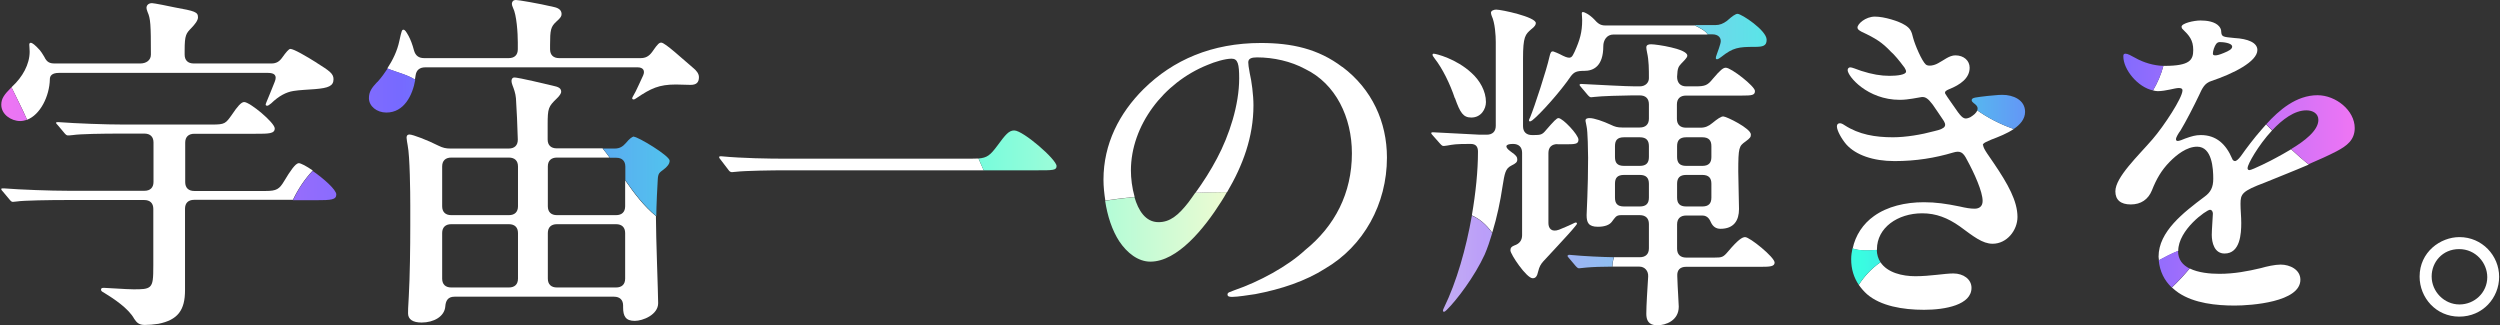
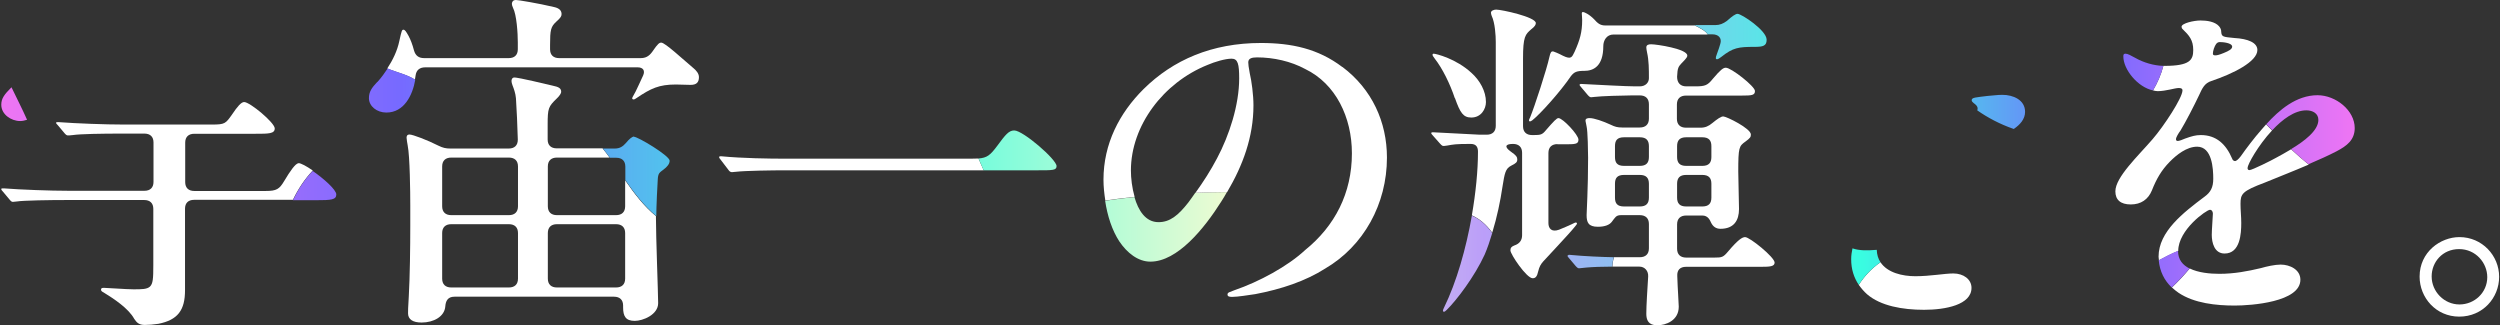
<svg xmlns="http://www.w3.org/2000/svg" width="415" height="54" viewBox="0 0 415 54" fill="none">
  <rect x="0" y="0" width="415" height="54" fill="#333333" stroke="none" />
  <path d="M281.259 4.227H266.456C265.656 4.227 265.194 3.859 264.64 3.216C263.778 2.328 262.947 1.991 262.763 1.991C262.64 1.991 262.578 2.113 262.578 2.236C262.578 2.42 262.64 2.879 262.64 3.339C262.64 5.33 262.27 6.616 261.378 8.607C260.947 9.434 260.885 9.955 259.439 9.25C258.7 8.852 258.054 8.607 257.869 8.546C257.5 8.484 257.377 8.668 257.192 9.495C256.761 11.486 254.761 17.643 253.992 19.511C253.869 19.756 253.807 19.848 253.807 19.971C253.807 20.093 253.869 20.154 253.992 20.154C254.053 20.154 254.176 20.093 254.361 19.971C255.684 18.929 259.07 15.162 260.762 12.65C261.316 11.946 261.716 11.762 263.009 11.762C264.455 11.762 266.148 11.057 266.148 7.657C266.148 6.708 266.702 5.728 267.841 5.728H283.475C283.136 5.115 282.182 4.656 281.259 4.196V4.227Z" fill="white" />
-   <path d="M52.564 10.414C50.81 9.311 48.748 8.117 48.194 8.117C47.947 8.117 47.455 8.699 46.87 9.526C46.378 10.23 45.855 10.537 45.055 10.537H32.16C31.205 10.537 30.651 10.016 30.651 9.066V8.362C30.651 5.789 30.898 5.544 31.79 4.625C32.344 4.043 32.867 3.4 32.867 2.879C32.867 1.991 32.375 1.838 28.99 1.225C28.189 1.041 25.543 0.521 25.235 0.521C24.558 0.521 24.312 0.98 24.312 1.286C24.312 1.409 24.373 1.685 24.496 1.991C24.989 3.094 25.05 4.043 25.05 9.066C25.05 10.016 24.25 10.537 23.296 10.537H9.108C8.277 10.537 7.785 10.353 7.354 9.434C7.046 8.913 6.8 8.546 6.616 8.331C5.815 7.443 5.354 7.106 5.108 7.106C4.984 7.106 4.861 7.167 4.861 7.412C4.861 7.596 4.923 8.117 4.923 8.576C4.923 10.69 3.723 12.803 2.03 14.365C1.968 14.427 1.938 14.457 1.907 14.488C2.769 16.295 3.723 18.072 4.492 19.879C6.677 19.052 8.216 15.989 8.277 13.14C8.277 12.619 8.585 12.099 9.785 12.099H44.47C45.547 12.099 46.039 12.497 45.608 13.569C45.116 14.794 44.531 16.264 44.224 16.969C44.1 17.275 44.1 17.336 44.1 17.367C44.1 17.489 44.224 17.551 44.347 17.551C44.531 17.551 44.654 17.428 45.024 17.153C46.286 15.927 47.517 15.284 48.717 15.1C49.917 14.917 50.779 14.917 52.287 14.794C54.533 14.61 55.364 14.273 55.364 13.14C55.364 12.191 54.626 11.731 52.595 10.445L52.564 10.414Z" fill="white" />
  <path d="M103.775 29.864V34.244C103.775 35.194 103.221 35.714 102.267 35.714H92.449C91.495 35.714 90.941 35.194 90.941 34.244V27.628C90.941 26.678 91.495 26.158 92.449 26.158H101.19C100.82 25.637 100.42 25.116 100.02 24.626H92.418C91.465 24.626 90.91 24.106 90.91 23.156V20.706C90.91 17.949 91.034 17.704 92.418 16.356C92.911 15.897 93.157 15.468 93.157 15.254C93.157 14.672 92.788 14.427 91.711 14.212C86.325 12.926 85.586 12.864 85.402 12.864C85.032 12.864 84.909 13.171 84.909 13.447C84.909 13.63 84.971 13.906 85.094 14.212C85.278 14.672 85.586 15.499 85.648 16.326C85.771 18.01 85.894 21.012 85.956 23.187C85.956 24.136 85.402 24.657 84.448 24.657H74.753C74.015 24.657 73.491 24.534 72.814 24.198C70.937 23.248 68.506 22.329 67.983 22.329C67.552 22.329 67.49 22.635 67.49 22.85C67.49 23.034 67.613 23.83 67.675 24.136C68.044 25.943 68.106 31.916 68.106 34.091V37.491C68.106 41.013 68.044 45.914 67.859 49.191C67.736 51.121 67.736 51.58 67.736 52.009C67.736 53.02 68.537 53.541 69.983 53.541C71.983 53.541 73.799 52.56 73.922 50.845C73.984 50.018 74.292 49.252 75.43 49.252H101.928C102.882 49.252 103.436 49.773 103.436 50.723V51.029C103.436 52.499 103.867 53.265 105.375 53.265C106.699 53.265 109.253 52.254 109.253 50.325C109.253 48.793 108.884 39.359 108.884 35.929V35.867C106.914 34.275 105.283 32.13 103.744 29.895L103.775 29.864ZM85.986 46.251C85.986 47.2 85.432 47.721 84.478 47.721H74.907C73.953 47.721 73.399 47.2 73.399 46.251V38.685C73.399 37.736 73.953 37.215 74.907 37.215H84.478C85.432 37.215 85.986 37.736 85.986 38.685V46.251ZM85.986 34.244C85.986 35.194 85.432 35.714 84.478 35.714H74.907C73.953 35.714 73.399 35.194 73.399 34.244V27.628C73.399 26.678 73.953 26.158 74.907 26.158H84.478C85.432 26.158 85.986 26.678 85.986 27.628V34.244ZM103.775 46.251C103.775 47.2 103.221 47.721 102.267 47.721H92.449C91.495 47.721 90.941 47.2 90.941 46.251V38.685C90.941 37.736 91.495 37.215 92.449 37.215H102.267C103.221 37.215 103.775 37.736 103.775 38.685V46.251Z" fill="white" />
  <path d="M241.527 16.295C242.389 18.745 242.912 19.511 244.236 19.511C245.867 19.511 246.667 18.102 246.667 16.938C246.667 15.131 245.651 13.354 244.297 12.129C241.743 9.74 238.358 8.913 237.988 8.913C237.865 8.913 237.804 8.974 237.804 9.097C237.804 9.219 237.865 9.342 238.173 9.74C239.435 11.333 240.727 13.967 241.497 16.295H241.527Z" fill="white" />
  <path d="M49.548 27.107C49.055 27.107 48.163 28.394 47.178 30.048C46.378 31.395 45.916 31.702 44.1 31.702H32.252C31.298 31.702 30.744 31.181 30.744 30.232V23.677C30.744 22.727 31.298 22.206 32.252 22.206H42.408C44.593 22.206 45.608 22.206 45.608 21.318C45.608 20.369 41.485 16.938 40.531 16.938C40.038 16.938 39.392 17.704 38.53 18.99C37.453 20.522 37.33 20.675 35.206 20.675H20.495C17.479 20.675 12.617 20.491 9.785 20.277H9.539C9.539 20.277 9.293 20.277 9.293 20.399C9.293 20.461 9.355 20.522 9.662 20.859L10.739 22.145C10.986 22.421 11.109 22.482 11.293 22.482C11.355 22.482 11.601 22.482 12.094 22.421C13.294 22.237 16.925 22.176 20.218 22.176H23.973C24.927 22.176 25.481 22.697 25.481 23.646V30.201C25.481 31.15 24.927 31.671 23.973 31.671H11.417C8.401 31.671 3.353 31.487 0.707 31.273H0.337C0.337 31.273 0.214 31.273 0.214 31.395C0.214 31.518 0.276 31.579 0.522 31.855L1.599 33.141C1.845 33.448 1.968 33.509 2.153 33.509L2.769 33.448C3.907 33.264 8.339 33.203 11.109 33.203H23.942C24.896 33.203 25.45 33.723 25.45 34.673V44.045C25.45 46.281 25.389 47.078 24.896 47.568C24.404 48.027 23.512 48.027 22.157 48.027C20.957 48.027 17.787 47.782 17.264 47.782C17.018 47.782 16.772 47.782 16.772 48.089C16.772 48.272 16.895 48.395 17.202 48.548C18.895 49.589 21.326 51.182 22.28 52.928C22.711 53.571 23.081 53.939 24.035 53.939C24.773 53.939 25.42 53.877 26.281 53.755C29.544 53.112 30.713 51.458 30.713 48.18V34.642C30.713 33.693 31.267 33.172 32.221 33.172H48.624C49.486 31.365 50.594 29.711 51.918 28.302C50.902 27.597 49.948 27.077 49.548 27.077V27.107Z" fill="white" />
  <path d="M380.326 24.779C379.372 25.361 378.449 25.851 377.834 26.188C377.157 26.586 373.833 28.24 373.402 28.24C373.156 28.24 373.094 28.057 373.094 27.873C373.094 27.322 374.818 24.167 377.157 21.655C376.849 21.318 376.51 20.981 376.172 20.644C375.895 20.951 375.618 21.257 375.372 21.563C374.233 22.85 372.817 24.718 371.986 25.913C371.555 26.494 371.186 26.739 371.032 26.739C370.786 26.739 370.601 26.556 370.54 26.341C369.524 23.952 367.924 22.421 365.339 22.421C364.477 22.421 363.831 22.605 362.723 23.003C362.353 23.186 361.707 23.401 361.522 23.401C361.276 23.401 361.215 23.278 361.215 23.095C361.215 22.788 361.646 22.084 361.953 21.686C362.846 20.215 364.2 17.581 365.031 15.835C365.585 14.61 365.985 13.783 367.093 13.446C370.724 12.221 374.725 10.23 374.725 8.301C374.725 7.075 373.156 6.432 370.909 6.31C369.032 6.126 368.786 6.126 368.724 5.299C368.724 4.901 368.601 4.656 368.355 4.349C367.678 3.584 366.354 3.4 365.277 3.4C364.2 3.4 362.138 3.859 362.138 4.441C362.138 4.564 362.2 4.747 362.323 4.839C363.4 5.881 364.077 6.647 364.077 8.301C364.077 9.955 363.523 10.935 359.307 10.935C359.245 10.935 359.184 10.935 359.122 10.935C358.722 12.435 358.137 13.753 357.398 15.008C357.645 15.07 357.922 15.131 358.168 15.131C359.553 15.131 360.999 14.61 361.676 14.61C361.984 14.61 362.292 14.671 362.292 15.008C362.292 16.234 359.214 20.92 357.337 23.095C354.967 25.851 351.151 29.404 351.151 31.763C351.151 33.172 352.013 33.938 353.705 33.938C355.398 33.938 356.598 33.111 357.214 31.61C357.952 29.741 358.783 28.271 360.168 26.862C361.307 25.698 363 24.35 364.723 24.35C367.216 24.35 367.401 27.995 367.401 29.68C367.401 31.089 366.97 31.916 365.954 32.651C362.446 35.285 358.322 38.44 358.322 42.606C358.322 42.82 358.383 43.004 358.383 43.218C359.43 42.636 360.476 42.116 361.584 41.656C361.584 38.134 366.293 34.826 366.847 34.826C367.216 34.826 367.339 35.224 367.339 35.469C367.339 35.867 367.154 38.103 367.154 38.991C367.154 40.278 367.585 42.085 369.278 42.085C371.894 42.085 372.048 38.746 372.048 37.001C372.048 35.959 371.925 34.887 371.925 33.846C371.925 32.192 372.171 31.732 375.926 30.323C378.08 29.435 380.757 28.393 383.25 27.322C382.265 26.525 381.311 25.698 380.357 24.81L380.326 24.779ZM367.524 8.025C367.708 7.504 367.955 6.983 368.478 6.983C368.97 6.983 370.54 7.106 370.54 7.749C370.54 8.147 369.986 8.454 369.155 8.791C368.416 9.097 368.016 9.189 367.77 9.189C367.462 9.189 367.339 9.128 367.339 8.882C367.339 8.637 367.401 8.423 367.524 7.994V8.025Z" fill="white" />
  <path d="M378.572 43.923C377.618 43.923 376.264 44.229 375.31 44.505C373.125 45.026 370.878 45.455 368.416 45.455C366.847 45.455 364.908 45.271 363.492 44.566C362.569 45.669 361.584 46.741 360.537 47.721C360.876 48.027 361.245 48.334 361.645 48.609C364.261 50.355 367.893 50.723 370.97 50.723C373.71 50.723 381.865 50.141 381.865 46.435C381.865 44.75 380.111 43.923 378.603 43.923H378.572Z" fill="white" />
-   <path d="M329.146 24.075C329.146 23.707 330.039 23.432 330.531 23.187C331.731 22.727 333.178 22.176 334.286 21.41C331.978 20.614 329.916 19.511 328.223 18.317C328.069 18.776 327.577 19.143 327.084 19.45C326.223 19.848 325.884 19.787 325.022 18.623C324.591 17.98 323.145 15.989 322.899 15.529C322.776 15.192 323.083 15.009 323.514 14.825C325.453 14.059 326.961 12.956 326.961 11.241C326.961 10.077 326.007 9.189 324.591 9.189C323.576 9.189 322.653 10.016 321.76 10.475C321.083 10.874 320.129 11.057 319.698 10.72C319.021 10.138 317.882 7.443 317.575 6.279C317.328 5.238 317.144 4.686 316.128 4.104C315.205 3.522 312.804 2.757 311.235 2.757C309.665 2.757 308.342 3.982 308.342 4.564C308.342 4.87 308.588 5.023 309.019 5.268C311.389 6.371 312.466 7.075 313.851 8.546C314.466 9.066 315.297 10.077 316.159 11.241C316.343 11.547 316.405 11.701 316.405 11.884C316.405 12.405 314.959 12.589 313.666 12.589C312.22 12.589 310.773 12.344 308.957 11.762C308.065 11.456 307.449 11.18 307.142 11.18C306.895 11.18 306.711 11.364 306.711 11.639C306.711 12.65 309.973 16.571 315.359 16.571C316.805 16.571 318.313 16.203 318.99 16.111C319.606 16.05 320.067 16.356 320.806 17.336C321.36 18.163 321.883 18.868 322.437 19.726C323.237 20.828 323.114 21.318 321.052 21.778C318.929 22.36 316.343 22.788 314.22 22.788C311.265 22.788 308.588 22.329 306.218 20.797C305.787 20.491 305.541 20.461 305.418 20.461C305.11 20.461 304.926 20.644 304.926 20.981C304.926 21.686 305.726 23.095 306.495 23.983C308.065 25.729 310.927 26.74 314.497 26.74C318.067 26.74 321.206 26.219 324.191 25.331C325.392 24.963 325.884 25.27 326.499 26.495C327.761 28.792 329.115 31.824 329.115 33.356C329.115 34.305 328.5 34.642 327.792 34.642C327.084 34.642 326.346 34.52 325.299 34.275C323.053 33.815 321.36 33.57 319.36 33.57C316.282 33.57 313.297 34.275 311.081 35.867C309.265 37.154 308.003 39.053 307.542 41.258C308.68 41.656 310.065 41.626 311.573 41.503C311.573 41.472 311.573 41.411 311.573 41.381C311.573 37.797 315.02 35.408 319.083 35.408C321.391 35.408 323.33 36.174 325.33 37.583C327.577 39.237 329.085 40.462 330.777 40.462C333.147 40.462 334.901 38.226 334.901 36.02C334.901 33.386 333.332 30.568 330.962 27.077C330.346 26.127 329.208 24.688 329.208 24.136L329.146 24.075Z" fill="white" />
  <path d="M324.253 45.393C322.806 45.393 320.437 45.852 317.944 45.852C315.789 45.852 313.297 45.27 312.158 43.525C310.681 44.566 309.48 45.852 308.557 47.292C308.957 47.843 309.388 48.364 309.942 48.854C312.189 50.784 315.82 51.427 319.39 51.427C322.96 51.427 327.269 50.6 327.269 47.782C327.269 46.373 325.945 45.393 324.253 45.393Z" fill="white" />
  <path d="M289.692 39.359C289.199 39.359 288.491 39.819 286.86 41.748C286.06 42.698 285.845 42.759 284.614 42.759H279.905C278.951 42.759 278.397 42.238 278.397 41.289V37.246C278.397 36.296 278.951 35.776 279.905 35.776H282.582C283.536 35.776 283.844 36.541 284.029 36.939C284.337 37.583 284.829 37.981 285.598 37.981C287.845 37.981 288.676 36.572 288.676 34.703C288.676 33.233 288.553 29.956 288.553 28.486C288.553 24.442 288.676 24.259 289.753 23.493C290.553 22.911 290.646 22.727 290.646 22.329C290.646 21.318 286.583 19.327 286.06 19.327C285.691 19.327 285.106 19.726 284.244 20.43C283.629 20.951 283.044 21.196 282.305 21.196H279.874C278.92 21.196 278.366 20.675 278.366 19.726V17.336C278.366 16.387 278.92 15.866 279.874 15.866H289.138C290.83 15.866 291.323 15.805 291.323 15.101C291.323 14.335 287.383 11.241 286.491 11.241C286.06 11.241 285.629 11.547 284.306 13.11C283.475 14.151 283.044 14.335 281.474 14.335H279.905C278.951 14.335 278.397 13.753 278.397 12.742C278.458 11.21 278.643 11.057 279.135 10.506C280.089 9.557 280.09 9.403 280.09 9.22C280.09 8.117 275.011 7.351 274.088 7.351C273.719 7.351 273.288 7.412 273.288 7.872C273.288 8.056 273.35 8.393 273.411 8.699C273.719 10.047 273.719 11.517 273.719 12.987C273.719 13.691 273.165 14.335 272.211 14.335H271.411C269.964 14.335 265.533 14.09 262.517 13.937H262.393C262.393 13.937 262.209 13.998 262.209 14.059C262.209 14.182 262.27 14.243 262.455 14.457L263.594 15.805C263.901 16.142 264.025 16.142 264.148 16.142L264.763 16.081C265.656 15.958 269.472 15.836 270.888 15.836H272.211C273.165 15.836 273.719 16.356 273.719 17.306V19.695C273.719 20.644 273.165 21.165 272.211 21.165H269.256C268.518 21.165 268.056 21.043 267.379 20.706C266.117 20.124 264.64 19.603 263.871 19.603C263.563 19.603 263.194 19.664 263.194 20.001C263.194 20.246 263.317 20.522 263.378 21.012C263.563 21.716 263.624 25.239 263.624 26.158C263.624 31.365 263.378 35.071 263.378 35.714C263.378 36.939 263.686 37.644 265.256 37.644C266.456 37.644 267.194 37.307 267.564 36.817C268.118 36.112 268.241 35.714 269.072 35.714H272.211C273.165 35.714 273.719 36.235 273.719 37.184V41.227C273.719 42.177 273.165 42.698 272.211 42.698H269.318C268.979 42.698 268.487 42.698 267.933 42.698C267.779 43.157 267.687 43.678 267.656 44.26C268.118 44.26 268.579 44.26 269.01 44.26H272.149C273.011 44.26 273.657 44.964 273.596 45.914C273.473 47.843 273.288 50.784 273.288 52.07C273.288 53.081 273.596 54 275.104 54C276.489 54 278.674 53.234 278.674 50.907C278.674 50.325 278.489 47.966 278.428 45.822C278.366 44.811 278.92 44.291 279.874 44.291H292.277C293.846 44.291 294.585 44.229 294.585 43.586C294.585 42.698 290.461 39.359 289.692 39.359ZM278.397 24.259C278.397 23.309 278.828 22.788 279.905 22.788H282.582C283.66 22.788 284.09 23.309 284.09 24.259V26.066C284.09 27.015 283.66 27.536 282.582 27.536H279.905C278.828 27.536 278.397 27.015 278.397 26.066V24.259ZM278.397 30.507C278.397 29.558 278.828 29.037 279.905 29.037H282.582C283.66 29.037 284.09 29.558 284.09 30.507V32.804C284.09 33.754 283.66 34.275 282.582 34.275H279.905C278.828 34.275 278.397 33.754 278.397 32.804V30.507ZM273.719 32.804C273.719 33.754 273.288 34.275 272.211 34.275H269.595C268.456 34.275 268.087 33.754 268.087 32.804V30.507C268.087 29.558 268.456 29.037 269.595 29.037H272.211C273.288 29.037 273.719 29.558 273.719 30.507V32.804ZM273.719 26.066C273.719 27.015 273.288 27.536 272.211 27.536H269.595C268.456 27.536 268.087 27.015 268.087 26.066V24.259C268.087 23.309 268.456 22.788 269.595 22.788H272.211C273.288 22.788 273.719 23.309 273.719 24.259V26.066Z" fill="white" />
  <path d="M408.271 39.359C405.101 39.359 401.654 41.84 401.654 45.914C401.654 49.406 404.362 52.56 408.24 52.56C412.118 52.56 414.857 49.467 414.857 45.944C414.857 42.422 412.025 39.359 408.271 39.359ZM408.271 50.539C405.747 50.539 403.654 48.425 403.654 45.883C403.654 43.525 405.439 41.35 408.209 41.35C410.979 41.35 412.887 43.647 412.887 46.006C412.887 48.579 410.764 50.539 408.271 50.539Z" fill="white" />
  <path d="M115.1 11.302C113.285 9.771 110.392 7.075 109.776 7.075C109.468 7.075 109.222 7.198 108.268 8.607C107.714 9.373 107.129 9.648 106.329 9.648H92.819C91.865 9.648 91.311 9.128 91.311 8.178V7.474C91.311 4.962 91.434 4.441 92.326 3.614C93.126 2.91 93.219 2.665 93.219 2.328C93.219 1.868 92.972 1.378 91.957 1.164C89.218 0.521 86.017 0 85.648 0C85.094 0 84.971 0.398 84.971 0.643C84.971 0.766 85.032 1.041 85.155 1.286C85.771 2.45 85.956 5.575 85.956 7.014V8.178C85.956 9.128 85.402 9.648 84.448 9.648H70.414C69.521 9.648 68.967 9.25 68.721 8.362C68.475 7.412 68.167 6.616 67.829 5.973C67.398 5.207 67.213 4.931 66.967 4.931C66.721 4.931 66.659 5.115 66.29 6.8C65.951 8.423 65.213 9.955 64.289 11.364C65.797 12.007 67.582 12.374 68.875 13.232C68.906 12.987 68.967 12.711 68.998 12.466C69.121 11.639 69.675 11.18 70.568 11.18H105.868C106.729 11.18 107.129 11.7 106.76 12.527C106.206 13.753 105.806 14.58 105.498 15.223C104.944 16.172 104.944 16.264 104.944 16.326C104.944 16.448 105.067 16.509 105.129 16.509C105.314 16.509 105.437 16.448 105.683 16.264C108.053 14.672 109.376 14.028 112.207 14.028L114.639 14.09C115.593 14.09 116.024 13.691 116.024 12.803C116.024 12.221 115.593 11.7 115.07 11.272L115.1 11.302Z" fill="white" />
  <path d="M258.516 23.952H259.593C261.47 23.952 262.024 23.952 262.024 23.186C262.024 22.36 259.408 19.603 258.7 19.603C258.393 19.603 257.869 20.185 256.638 21.594C256.023 22.36 255.746 22.421 254.576 22.421H254.33C253.376 22.421 252.822 21.9 252.822 20.951V9.771C252.822 6.034 253.191 5.728 254.207 4.839C254.823 4.38 254.946 4.074 254.946 3.829C254.946 2.818 249.252 1.593 248.36 1.593C247.99 1.593 247.498 1.776 247.498 2.113C247.498 2.236 247.56 2.481 247.621 2.634C248.175 3.798 248.298 5.911 248.298 6.953V20.889C248.298 21.839 247.744 22.36 246.79 22.36H245.651C245.467 22.36 240.635 22.114 237.957 21.961H237.834C237.65 21.961 237.588 22.023 237.588 22.084C237.588 22.206 237.65 22.268 237.896 22.543L239.035 23.83C239.342 24.167 239.465 24.228 239.589 24.228C239.65 24.228 239.835 24.228 240.204 24.167C241.281 23.983 241.527 23.891 244.143 23.891C245.097 23.891 245.344 24.473 245.344 25.177C245.344 28.363 244.974 32.008 244.328 35.745C245.559 36.296 246.667 37.184 247.713 38.624C248.514 36.02 249.068 33.325 249.406 31.028C249.775 28.73 249.898 27.995 250.853 27.505C251.653 27.107 251.868 26.923 251.868 26.464C251.868 26.096 251.745 25.821 250.729 25.116C249.837 24.473 249.714 23.891 251.16 23.891C252.114 23.891 252.668 24.412 252.668 25.361V39.053C252.668 39.88 252.237 40.462 251.406 40.737C250.914 40.921 250.729 41.136 250.729 41.564C250.729 42.208 253.407 46.189 254.423 46.189C254.915 46.189 255.161 45.883 255.346 45.025C255.53 44.26 255.777 43.861 256.146 43.433C256.7 42.789 260.455 38.869 261.47 37.582C261.716 37.276 261.778 37.215 261.778 37.062C261.778 37.001 261.716 36.939 261.593 36.939C261.47 36.939 261.347 37.001 260.855 37.245C260.362 37.49 259.654 37.766 258.793 38.134C257.531 38.593 257.038 37.889 257.038 37.031V25.392C257.038 24.442 257.592 23.922 258.546 23.922L258.516 23.952Z" fill="white" />
  <path d="M161.141 26.341H130.273C127.718 26.341 123.256 26.28 119.747 25.943H119.624C119.44 25.943 119.378 26.005 119.378 26.066C119.378 26.188 119.44 26.311 119.686 26.587L120.948 28.241C121.071 28.424 121.255 28.577 121.502 28.577L122.179 28.516C123.687 28.332 128.426 28.271 130.242 28.271H163.295C162.988 27.628 162.711 26.954 162.434 26.311C162.064 26.311 161.664 26.341 161.172 26.341H161.141Z" fill="white" />
  <path d="M293.262 6.616C293.262 7.627 292.646 7.78 291.261 7.78C288.584 7.78 287.691 7.902 285.752 9.434C285.26 9.801 285.137 9.832 285.014 9.832C284.891 9.832 284.829 9.771 284.829 9.648C284.829 9.526 284.829 9.403 285.014 8.944C285.26 8.239 285.445 7.78 285.568 7.29C285.875 6.31 285.26 5.697 284.244 5.697H283.475C283.136 5.085 282.182 4.625 281.259 4.166H284.737C285.475 4.166 286.06 3.921 286.676 3.461C287.599 2.634 288.122 2.297 288.43 2.297C289.107 2.297 293.262 5.054 293.262 6.585V6.616ZM0.214 17.398C0.214 18.99 1.845 20.093 3.353 20.093C3.753 20.093 4.123 20.001 4.492 19.879C3.692 18.072 2.769 16.295 1.907 14.488C0.645 15.744 0.214 16.387 0.214 17.398ZM105.252 22.666C104.944 22.666 104.452 23.064 103.929 23.707C103.375 24.351 102.852 24.657 102.051 24.657H100.082C100.482 25.147 100.851 25.668 101.251 26.188H102.298C103.252 26.188 103.806 26.709 103.806 27.659V29.895C105.344 32.13 106.976 34.244 108.945 35.867C108.945 34.458 109.13 30.415 109.191 29.741C109.253 28.731 109.499 28.639 110.145 28.149C110.761 27.689 111.161 27.199 111.161 26.678C111.161 25.851 105.898 22.697 105.221 22.697L105.252 22.666ZM51.918 28.363C50.594 29.741 49.517 31.395 48.624 33.233H52.564C54.934 33.233 55.826 33.172 55.826 32.284C55.826 31.487 53.703 29.619 51.887 28.363H51.918ZM384.727 15.805C381.157 15.805 378.326 18.286 376.202 20.614C376.541 20.951 376.849 21.288 377.187 21.625C378.88 19.817 380.88 18.317 382.85 18.317C383.927 18.317 384.85 18.837 384.85 19.909C384.85 21.686 382.481 23.462 380.326 24.749C381.28 25.637 382.234 26.495 383.219 27.26C384.943 26.525 386.574 25.79 387.866 25.116C389.559 24.228 390.883 23.248 390.883 21.257C390.883 18.317 387.743 15.805 384.697 15.805H384.727ZM361.553 41.626C360.445 42.085 359.399 42.606 358.352 43.188C358.506 45.056 359.307 46.588 360.507 47.721C361.553 46.71 362.538 45.669 363.461 44.566C362.353 44.015 361.553 43.127 361.553 41.656V41.626ZM354.475 9.618C353.736 9.22 353.213 8.913 352.844 8.913C352.474 8.913 352.474 9.158 352.474 9.373C352.474 11.547 354.875 14.488 357.398 15.008C358.137 13.783 358.722 12.436 359.122 10.935C357.583 10.904 355.798 10.383 354.475 9.618ZM332.408 15.744C331.454 15.744 330.962 15.866 329.916 15.927C327.977 16.172 327.3 16.172 327.3 16.632C327.3 16.816 327.423 16.938 327.607 17.091C328.038 17.428 328.284 17.612 328.284 18.041C328.284 18.133 328.254 18.225 328.223 18.317C329.916 19.511 331.978 20.614 334.286 21.41C335.363 20.675 336.163 19.756 336.163 18.562C336.163 16.571 334.163 15.744 332.408 15.744ZM307.511 41.227C307.388 41.809 307.295 42.422 307.295 43.035C307.295 44.719 307.757 46.098 308.557 47.292C309.45 45.852 310.681 44.566 312.158 43.525C311.789 42.973 311.573 42.3 311.542 41.472C310.034 41.595 308.65 41.626 307.511 41.227ZM260.393 42.33C260.393 42.33 260.208 42.391 260.208 42.453C260.208 42.575 260.27 42.636 260.455 42.851L261.593 44.199C261.901 44.535 262.024 44.535 262.147 44.535L263.347 44.413C264.332 44.321 266.025 44.26 267.625 44.26C267.656 43.709 267.748 43.157 267.902 42.698C265.994 42.667 263.04 42.544 260.516 42.3H260.393V42.33ZM62.627 13.6C61.673 14.61 61.243 15.254 61.243 16.295C61.243 17.643 62.566 18.684 64.136 18.684C67.059 18.684 68.475 15.866 68.937 13.232C67.644 12.374 65.859 12.007 64.351 11.364C63.828 12.16 63.274 12.926 62.658 13.6H62.627ZM244.328 35.806C243.374 41.227 241.804 46.771 239.712 51.06C239.589 51.305 239.527 51.458 239.527 51.58C239.527 51.642 239.589 51.764 239.712 51.764C239.773 51.764 239.958 51.642 240.143 51.458C241.835 49.804 244.79 45.883 246.452 42.269C246.944 41.136 247.344 39.91 247.713 38.685C246.667 37.246 245.59 36.327 244.328 35.806ZM168.343 21.655C167.481 21.655 166.896 22.36 165.573 24.167C164.372 25.79 163.849 26.188 162.434 26.311C162.711 26.985 163.018 27.628 163.295 28.271H172.189C174.805 28.271 175.39 28.271 175.39 27.567C175.39 26.464 169.82 21.655 168.373 21.655H168.343ZM197.272 33.601C195.579 35.775 194.194 36.878 192.317 36.878C190.163 36.878 188.962 34.948 188.316 32.712C186.685 32.866 185.085 33.08 183.453 33.325C183.823 35.806 184.592 38.226 185.823 40.094C187.085 41.963 188.901 43.433 190.963 43.433C195.456 43.433 199.919 37.919 202.719 33.478C203.058 32.958 203.365 32.437 203.673 31.885C201.919 31.885 200.165 31.947 198.41 32.008C198.041 32.529 197.672 33.08 197.272 33.601Z" fill="url(#paint0_linear_45_560)" />
  <path d="M222.816 11.118C218.815 8.086 214.414 7.137 209.305 7.137C201.18 7.137 194.717 9.955 189.824 14.794C185.823 18.776 183.177 23.86 183.177 29.833C183.177 30.966 183.3 32.13 183.484 33.294C185.115 33.049 186.716 32.835 188.347 32.682C187.916 31.181 187.731 29.588 187.731 28.302C187.731 20.859 193.117 13.722 200.442 10.781C201.642 10.261 203.396 9.74 204.443 9.74C205.489 9.74 205.704 10.628 205.704 13.018C205.704 17.398 204.073 22.451 202.011 26.311C200.965 28.302 199.765 30.17 198.441 32.008C200.196 31.947 201.95 31.916 203.704 31.885C206.32 27.444 208.074 22.727 208.074 17.489C208.074 15.743 207.766 13.446 207.459 12.16C207.274 11.21 207.212 10.628 207.212 10.353C207.212 9.709 207.766 9.526 208.659 9.526C211.398 9.526 214.291 10.169 216.661 11.455C221.739 13.906 224.416 19.48 224.416 25.453C224.416 32.069 221.585 37.521 216.661 41.503C213.768 44.198 209.028 46.771 204.904 48.18C204.166 48.487 203.766 48.517 203.766 48.885C203.766 49.252 204.135 49.283 204.566 49.283C205.427 49.283 207.336 48.977 208.382 48.824C212.752 47.996 216.722 46.649 219.954 44.597C226.355 40.86 230.233 33.876 230.233 26.158C230.233 20.246 227.74 14.794 222.847 11.118H222.816Z" fill="white" />
  <defs>
    <linearGradient id="paint0_linear_45_560" x1="0.214" y1="27.046" x2="390.913" y2="27.046" gradientUnits="userSpaceOnUse">
      <stop stop-color="#EF75F4" />
      <stop offset="0.17" stop-color="#766AFF" />
      <stop offset="0.36" stop-color="#39FDE1" />
      <stop offset="0.52" stop-color="#ECFBD2" />
      <stop offset="0.63" stop-color="#BB9EF9" />
      <stop offset="0.79" stop-color="#39FDE1" />
      <stop offset="0.89" stop-color="#766AFF" />
      <stop offset="1" stop-color="#EF75F4" />
    </linearGradient>
  </defs>
</svg>